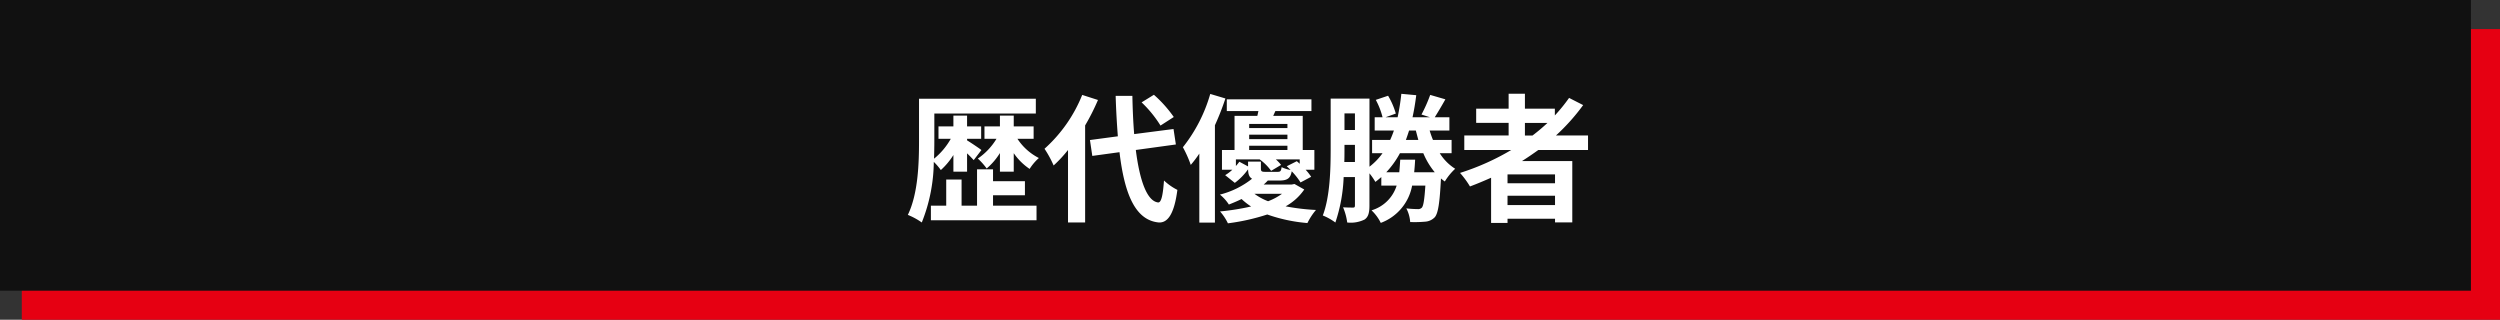
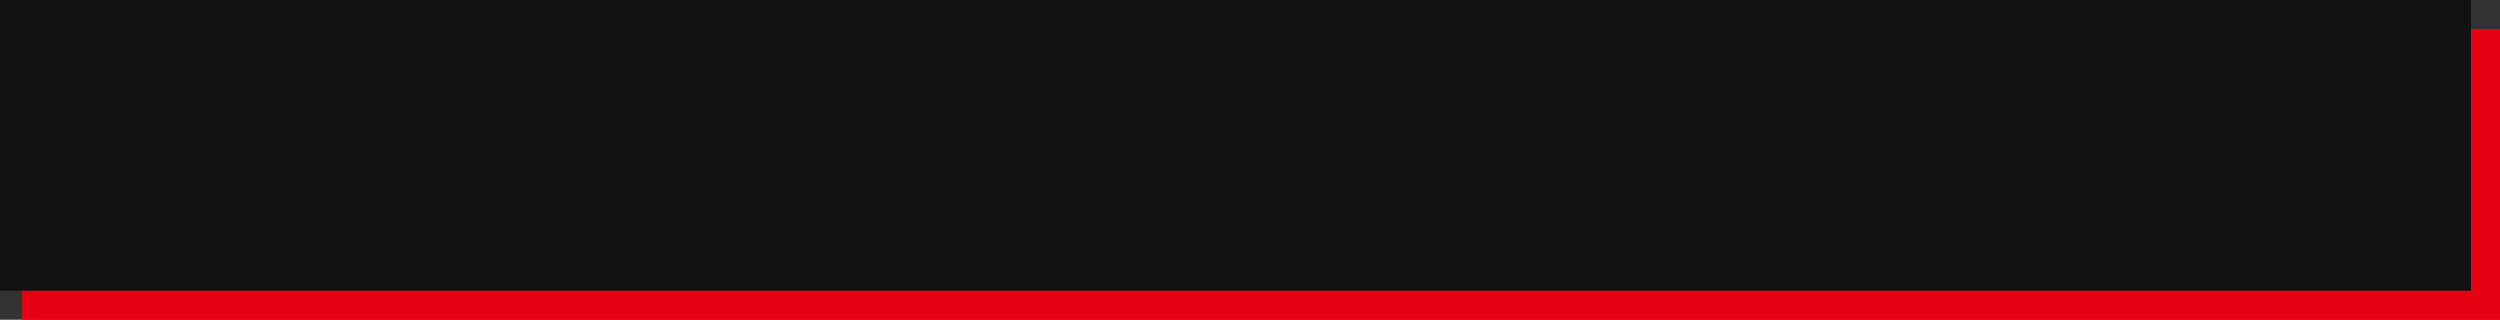
<svg xmlns="http://www.w3.org/2000/svg" width="344" height="44" viewBox="0 0 344 44">
  <rect x="0" y="0" width="344" height="44" fill="#333333" stroke="none" />
  <g id="グループ_411" data-name="グループ 411" transform="translate(-703 -1951)">
    <g id="グループ_410" data-name="グループ 410" transform="translate(21 1593.139)">
      <rect id="長方形_155" data-name="長方形 155" width="341" height="40" transform="translate(685 361.861)" fill="#e60012" />
      <rect id="長方形_156" data-name="長方形 156" width="340" height="40" transform="translate(682 357.861)" fill="#111" />
-       <path id="パス_256" data-name="パス 256" d="M-40.812-5.377h1.881V-7.9c.361.342.7.7.912.931l1.064-1.387c-.285-.228-1.5-1.045-1.976-1.33V-9.9h1.938v-1.71h-1.938v-1.482h-1.881v1.482h-2.052V-9.9h1.691a9.578,9.578,0,0,1-2.3,2.736c.019-.855.038-1.672.038-2.413v-3.8h13.965v-2.033H-45.543v5.833c0,2.983-.114,7.22-1.539,10.146a9.32,9.32,0,0,1,1.919,1.045A22.965,22.965,0,0,0-43.51-6.726,8.293,8.293,0,0,1-42.541-5.6a9.606,9.606,0,0,0,1.729-2.071Zm5.453,3.249h4.389V-4.066h-4.389V-5.7h-2.2v5h-2.128V-4.294H-41.8V-.7h-2.109V1.311h14.535V-.7h-5.985ZM-29.773-9.9v-1.71h-2.736v-1.482h-1.9v1.482h-2.128V-9.9h1.653a8.828,8.828,0,0,1-2.565,2.717,9.214,9.214,0,0,1,1.216,1.368,8.916,8.916,0,0,0,1.824-2.128v2.565h1.9V-7.923a8.148,8.148,0,0,0,2.185,2.166,6.923,6.923,0,0,1,1.273-1.5A7.7,7.7,0,0,1-32-9.9Zm19.285-3a17.162,17.162,0,0,0-2.736-3.059l-1.691,1.045a16.166,16.166,0,0,1,2.6,3.192Zm-12.6-3.04a19.86,19.86,0,0,1-5.187,7.41,14.511,14.511,0,0,1,1.254,2.3A17.9,17.9,0,0,0-25.042-8.36V1.615h2.356V-11.742a30.186,30.186,0,0,0,1.767-3.5ZM-10.2-9.12l-.323-2.128-5.415.7c-.133-1.615-.209-3.4-.247-5.263h-2.3c.057,2,.171,3.857.3,5.567l-3.838.513.323,2.185,3.743-.513c.684,5.795,2.185,9.367,5.4,9.671,1.064.057,2.09-.817,2.565-4.484a7.774,7.774,0,0,1-1.843-1.292c-.152,2.109-.38,3.059-.817,3.021-1.52-.19-2.527-3-3.059-7.22Zm4.731-6.954A21.17,21.17,0,0,1-9.234-8.74,15.718,15.718,0,0,1-8.151-6.308,15.157,15.157,0,0,0-6.973-7.866v9.5h2.147v-13.4a36.933,36.933,0,0,0,1.444-3.686ZM4.408-2.337A8.2,8.2,0,0,1,2.489-1.311,7.667,7.667,0,0,1,.608-2.337ZM-.266-6.764V-6.1l-1.2-.646a6.454,6.454,0,0,1-.475.589v-.912H1.33A6.874,6.874,0,0,1,2.907-5.491l1.368-.817a5.189,5.189,0,0,0-.722-.76H6.84v.608c-.133-.133-.266-.247-.4-.361l-1.387.7c.171.152.361.342.532.513A4.716,4.716,0,0,1,4.351-6c-.076.551-.171.646-.551.646H2.128c-.513,0-.627-.057-.627-.456v-.95Zm.152-2.185H5.149v.589H-.114Zm5.263-3v.57H-.114v-.57Zm0,2.09H-.114v-.608H5.149Zm.969,6.175-.38.076H1.881a5.235,5.235,0,0,0,.57-.551h1.6c1.083,0,1.52-.3,1.691-1.273A9.459,9.459,0,0,1,6.954-3.895l1.463-.779a7.246,7.246,0,0,0-.76-.969h1.2V-8.36h-1.6v-4.693H3.192l.3-.665H8.455v-1.615H-3.192v1.615H1.159c-.057.228-.095.456-.152.665H-2.128V-8.36H-3.857v2.717h1.425A5.163,5.163,0,0,1-3.42-4.9l1.33,1.064A8.47,8.47,0,0,0-.266-5.7c.019.665.152,1.064.551,1.292A11.689,11.689,0,0,1-4.142-2.223,5.682,5.682,0,0,1-2.907-.855c.627-.247,1.216-.494,1.748-.76A8.678,8.678,0,0,0,.152-.589,33.64,33.64,0,0,1-4.123.095,6.779,6.779,0,0,1-3.04,1.729,29.013,29.013,0,0,0,2.375.513,21.811,21.811,0,0,0,7.9,1.691a8.675,8.675,0,0,1,1.178-1.8A30.038,30.038,0,0,1,4.9-.608,7.462,7.462,0,0,0,7.467-2.926ZM22.591-5.3c.057-.551.1-1.121.133-1.729H20.672c-.038.608-.076,1.178-.133,1.729H18.753a12.423,12.423,0,0,0,1.881-2.622h3.211A10.235,10.235,0,0,0,25.422-5.3Zm.228-5.738c.114.437.228.874.342,1.292h-1.71c.152-.418.3-.855.437-1.292ZM12.977-6.707C13-7.353,13-7.98,13-8.55v-.513H14.44v2.356Zm1.463-6.688v2.28H13v-2.28Zm13.3,5.472V-9.747H25.175c-.171-.418-.323-.855-.456-1.292h2.717v-1.824H25.422c.418-.665.95-1.558,1.463-2.47l-2.09-.608a20.1,20.1,0,0,1-1.2,2.7l1.178.38H22.363c.209-.95.38-1.976.513-3.04l-2.052-.19a31.088,31.088,0,0,1-.513,3.23H18.639l1.425-.513A10.311,10.311,0,0,0,19-15.827l-1.691.57a10.189,10.189,0,0,1,.931,2.394H17.157v1.824H19.8a13.063,13.063,0,0,1-.513,1.292H16.8v1.824H18.24a8.823,8.823,0,0,1-1.8,1.862v-9.367H11.1V-8.55c0,2.755-.076,6.574-1.083,9.2a7.655,7.655,0,0,1,1.729.969,22.059,22.059,0,0,0,1.14-6.251H14.44V-.76c0,.247-.057.323-.247.323-.209,0-.8,0-1.387-.038a7.987,7.987,0,0,1,.57,2.09,4.312,4.312,0,0,0,2.375-.4c.551-.361.684-.988.684-1.938V-5.149a8.992,8.992,0,0,1,.817,1.178c.285-.209.551-.437.817-.665v1.178h2.109a5.145,5.145,0,0,1-3.458,3.4,5.9,5.9,0,0,1,1.273,1.729,6.771,6.771,0,0,0,4.313-5.13H24.13C24-1.5,23.864-.7,23.655-.437a.71.71,0,0,1-.589.209,14.888,14.888,0,0,1-1.558-.1,4.656,4.656,0,0,1,.532,1.881A16.585,16.585,0,0,0,24.13,1.5,2,2,0,0,0,25.441.874c.456-.57.665-1.976.836-5.32a5.724,5.724,0,0,0,.532.418,7.967,7.967,0,0,1,1.425-1.748,6.756,6.756,0,0,1-2.128-2.147Zm10.089-4.161h3.1a25.946,25.946,0,0,1-2.052,1.729H37.829Zm4.142,8.3H35.435V-5h6.536Zm-6.536,3V-2.071h6.536V-.779ZM46.512-8.36v-2H42.1a27.791,27.791,0,0,0,3.743-4.18l-1.938-.988a23.138,23.138,0,0,1-1.957,2.413v-.931H37.829v-2.052H35.587v2.052H31.122v1.957h4.465v1.729h-6.1v2h6.46A33.665,33.665,0,0,1,28.9-5.206a12.3,12.3,0,0,1,1.368,1.862c.969-.361,1.957-.779,2.907-1.2V1.672h2.261V1.1h6.536V1.6h2.375V-6.84H37.43c.779-.494,1.5-.988,2.242-1.52Z" transform="translate(854 386.861)" fill="#fff" />
    </g>
  </g>
</svg>